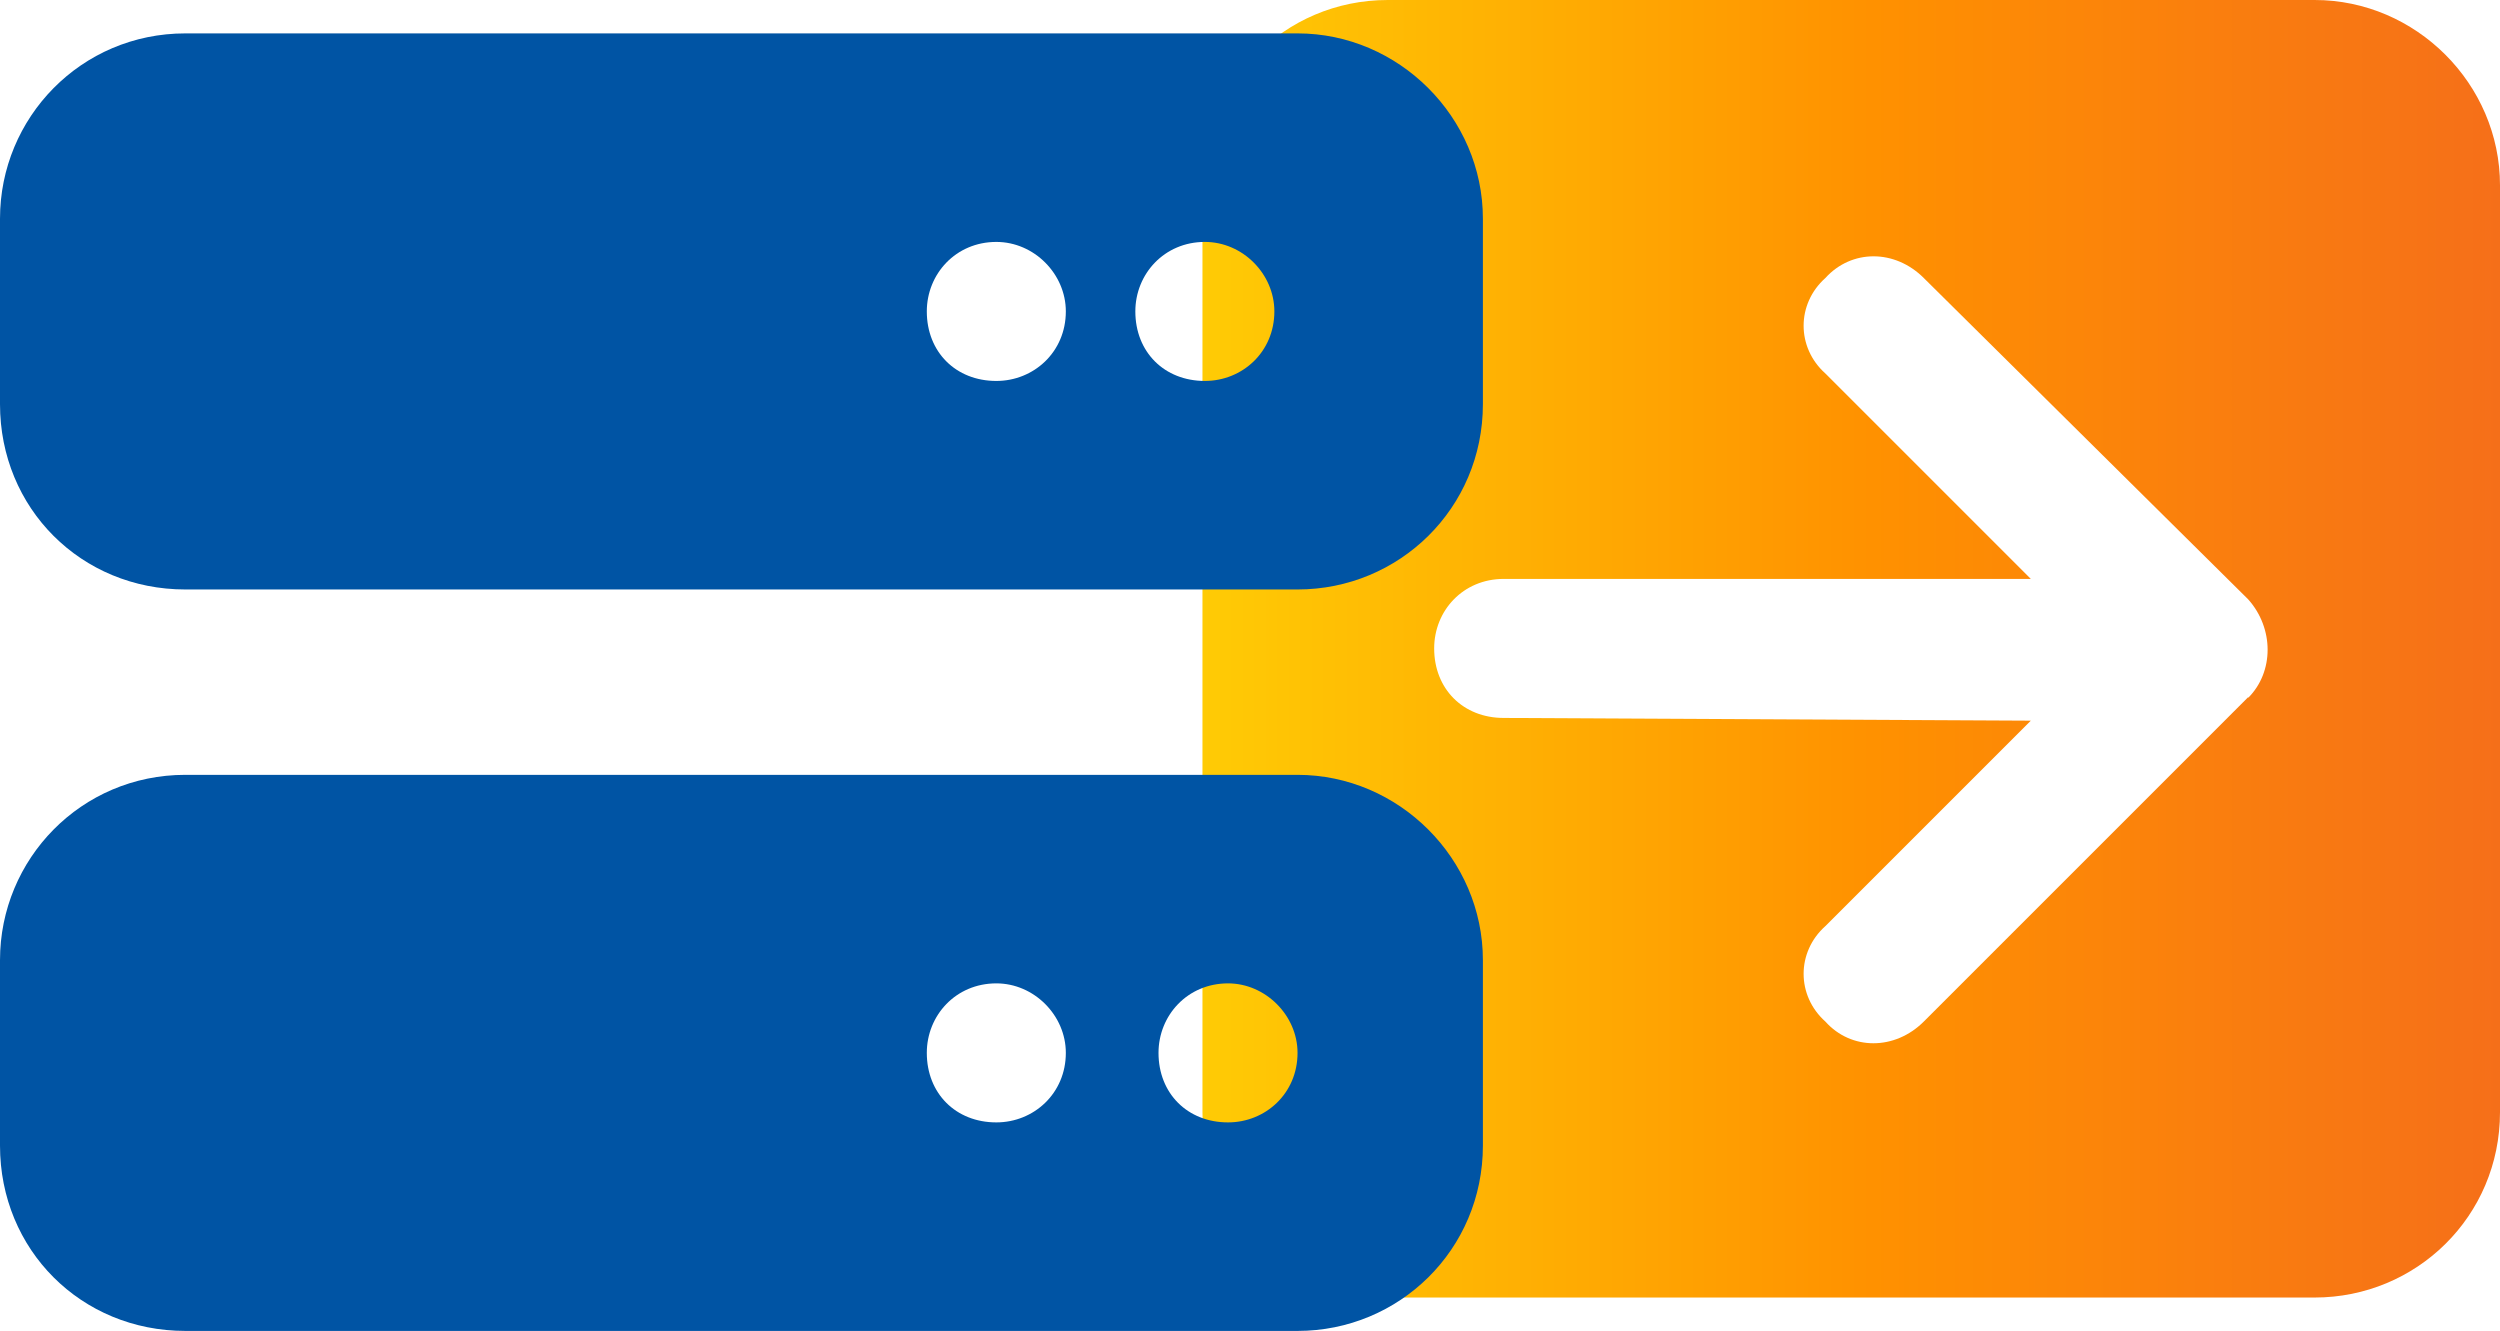
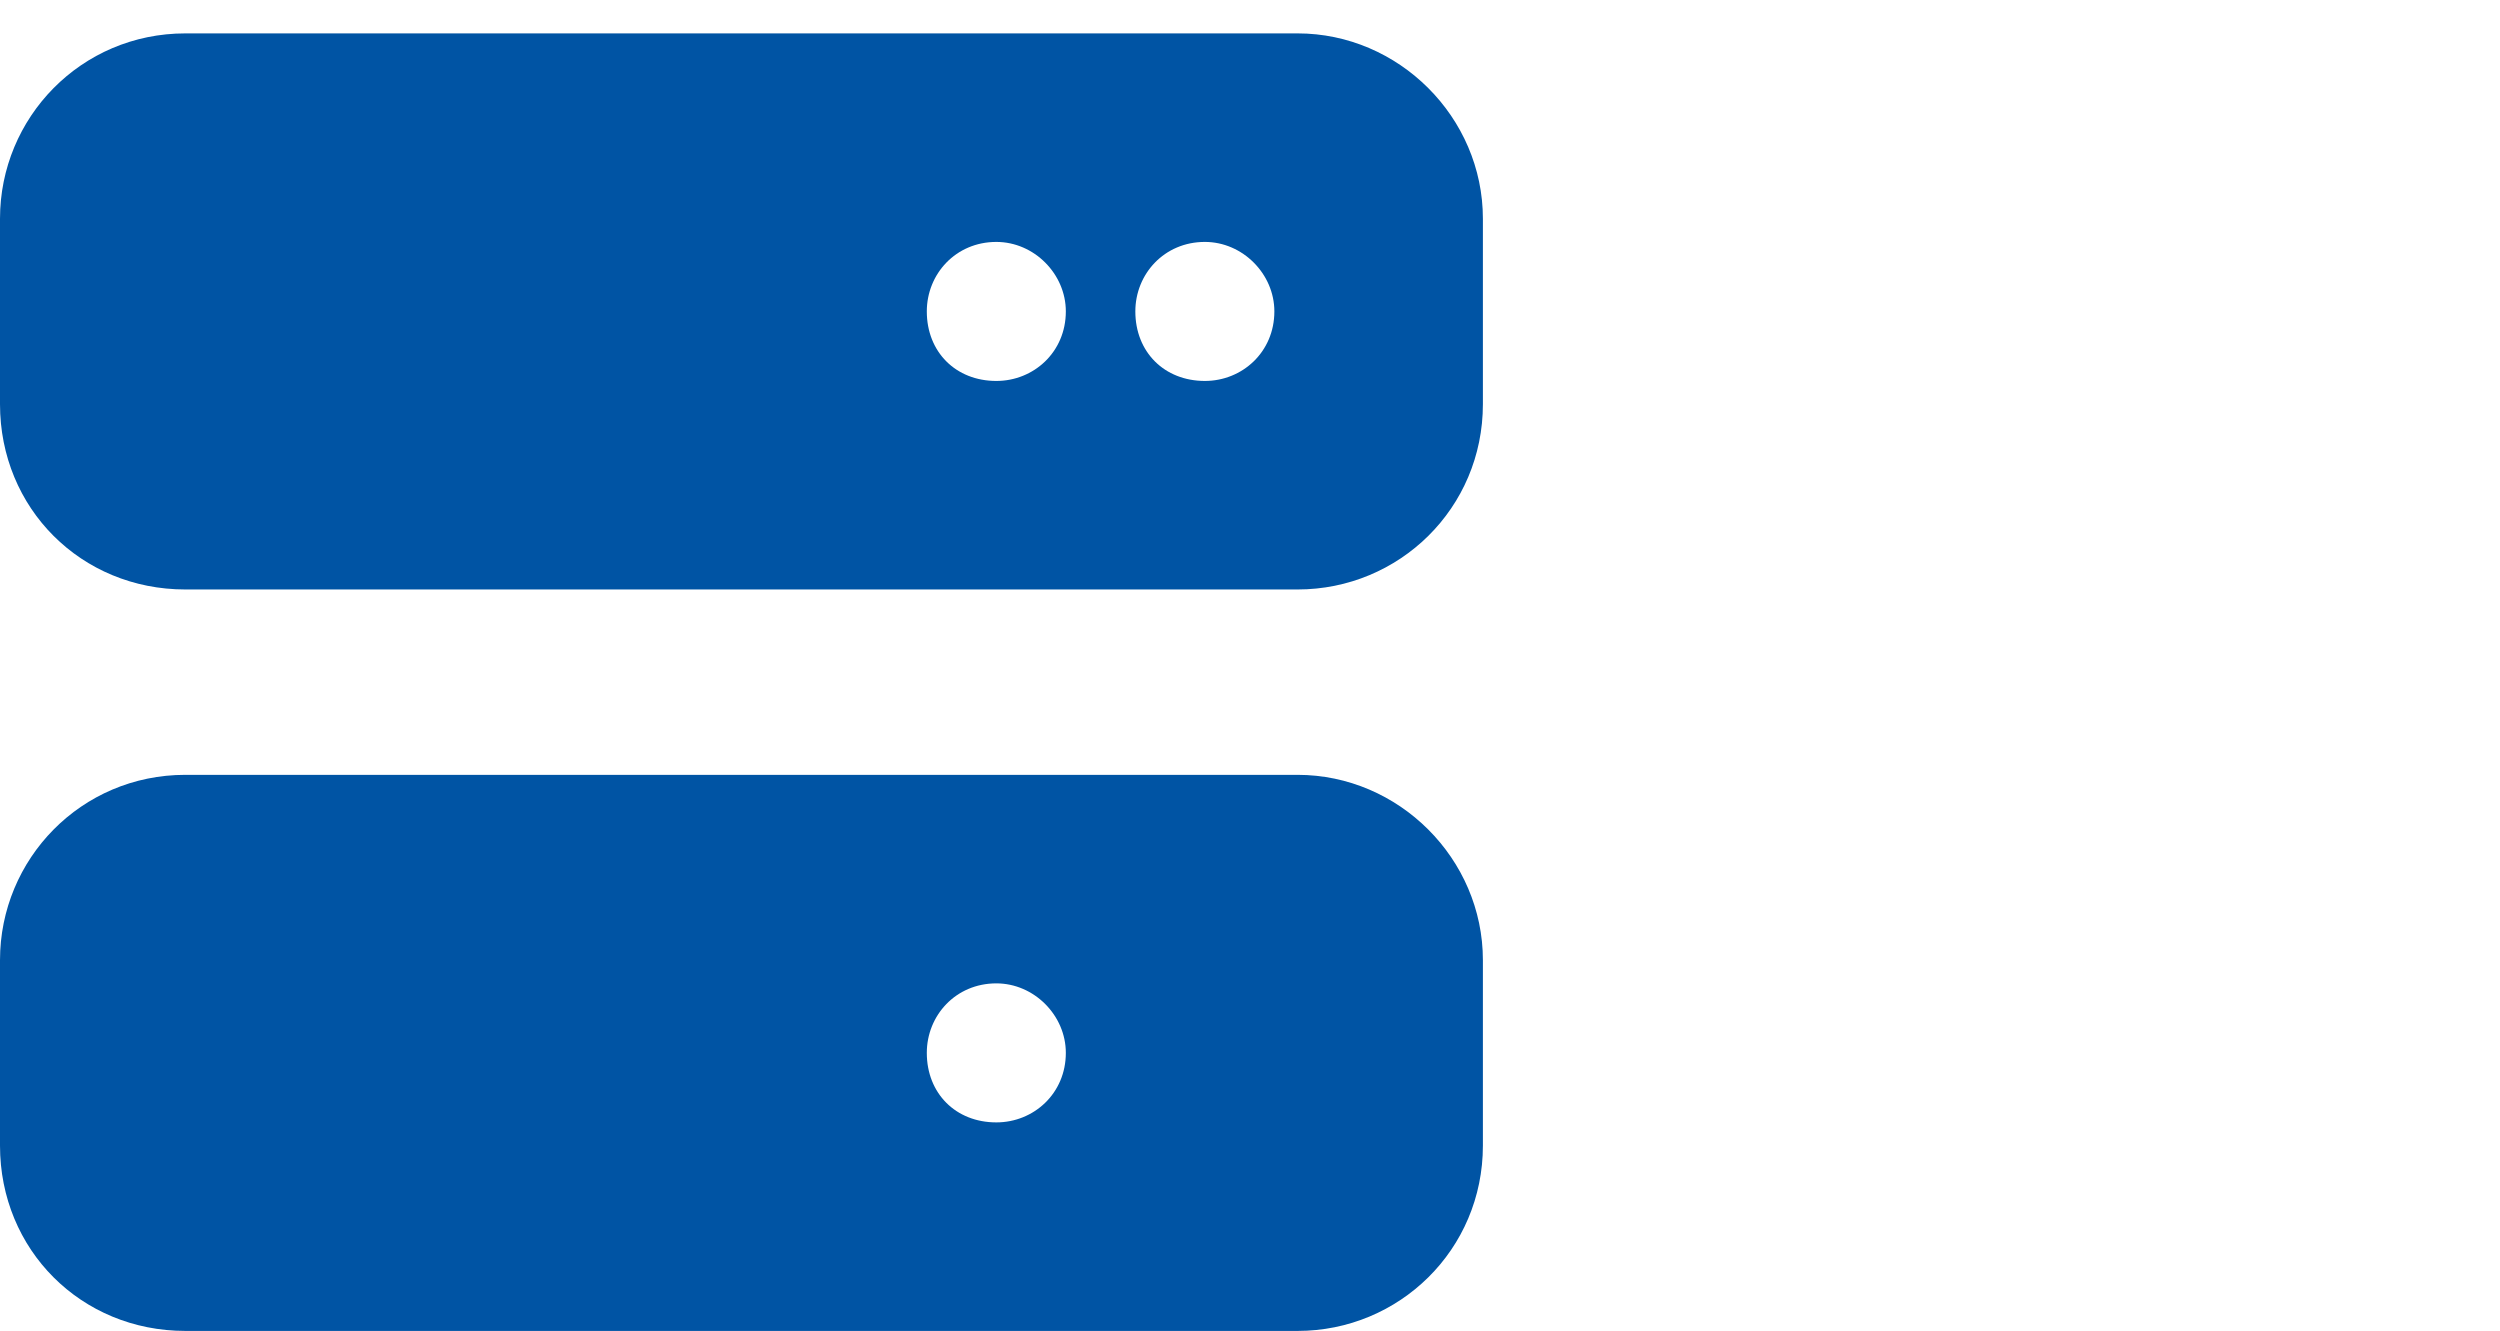
<svg xmlns="http://www.w3.org/2000/svg" id="Layer_1" version="1.1" viewBox="0 0 73.37 39.06">
  <defs>
    <style>
      .st0 {
        fill: url(#linear-gradient);
      }

      .st1 {
        fill: #0054a4;
      }
    </style>
    <linearGradient id="linear-gradient" x1="35.29" y1="-1016.32" x2="79.9" y2="-1016.32" gradientTransform="translate(0 -997.28) scale(1 -1)" gradientUnits="userSpaceOnUse">
      <stop offset="0" stop-color="#ffcb05" />
      <stop offset=".44" stop-color="#ff9100" />
      <stop offset="1" stop-color="#f26322" />
    </linearGradient>
  </defs>
-   <path class="st0" d="M73.37,5.44v27.2c0,3.06-2.46,5.44-5.44,5.44h-27.2c-3.06,0-5.44-2.38-5.44-5.44V5.44c0-2.97,2.38-5.44,5.44-5.44h27.2c2.97,0,5.44,2.46,5.44,5.44ZM65.98,20.48c.76-.76.76-2.04,0-2.89l-9.52-9.43c-.85-.85-2.12-.85-2.89,0-.85.76-.85,2.04,0,2.8l6.03,6.03h-15.47c-1.19,0-2.04.93-2.04,2.04,0,1.19.85,2.04,2.04,2.04l15.47.08-6.03,6.03c-.85.76-.85,2.04,0,2.8.76.85,2.04.85,2.89,0l9.52-9.52v.02Z" />
-   <path class="st1" d="M5.44.98h32.64c2.97,0,5.44,2.46,5.44,5.44v5.44c0,3.06-2.46,5.44-5.44,5.44H5.44c-3.06,0-5.44-2.38-5.44-5.44v-5.44C0,3.45,2.38.98,5.44.98ZM29.24,7.1c-1.19,0-2.04.94-2.04,2.04,0,1.19.85,2.04,2.04,2.04,1.1,0,2.04-.85,2.04-2.04,0-1.1-.93-2.04-2.04-2.04ZM33.32,9.14c0,1.19.85,2.04,2.04,2.04,1.1,0,2.04-.85,2.04-2.04,0-1.1-.93-2.04-2.04-2.04-1.19,0-2.04.94-2.04,2.04ZM5.44,22.74h32.64c2.97,0,5.44,2.46,5.44,5.44v5.44c0,3.06-2.46,5.44-5.44,5.44H5.44c-3.06,0-5.44-2.38-5.44-5.44v-5.44c0-2.97,2.38-5.44,5.44-5.44ZM29.24,28.86c-1.19,0-2.04.94-2.04,2.04,0,1.19.85,2.04,2.04,2.04,1.1,0,2.04-.85,2.04-2.04,0-1.1-.93-2.04-2.04-2.04ZM34,30.9c0,1.19.85,2.04,2.04,2.04,1.1,0,2.04-.85,2.04-2.04,0-1.1-.94-2.04-2.04-2.04-1.19,0-2.04.94-2.04,2.04Z" />
+   <path class="st1" d="M5.44.98h32.64c2.97,0,5.44,2.46,5.44,5.44v5.44c0,3.06-2.46,5.44-5.44,5.44H5.44c-3.06,0-5.44-2.38-5.44-5.44v-5.44C0,3.45,2.38.98,5.44.98ZM29.24,7.1c-1.19,0-2.04.94-2.04,2.04,0,1.19.85,2.04,2.04,2.04,1.1,0,2.04-.85,2.04-2.04,0-1.1-.93-2.04-2.04-2.04ZM33.32,9.14c0,1.19.85,2.04,2.04,2.04,1.1,0,2.04-.85,2.04-2.04,0-1.1-.93-2.04-2.04-2.04-1.19,0-2.04.94-2.04,2.04ZM5.44,22.74h32.64c2.97,0,5.44,2.46,5.44,5.44v5.44c0,3.06-2.46,5.44-5.44,5.44H5.44c-3.06,0-5.44-2.38-5.44-5.44v-5.44c0-2.97,2.38-5.44,5.44-5.44ZM29.24,28.86c-1.19,0-2.04.94-2.04,2.04,0,1.19.85,2.04,2.04,2.04,1.1,0,2.04-.85,2.04-2.04,0-1.1-.93-2.04-2.04-2.04ZM34,30.9Z" />
</svg>